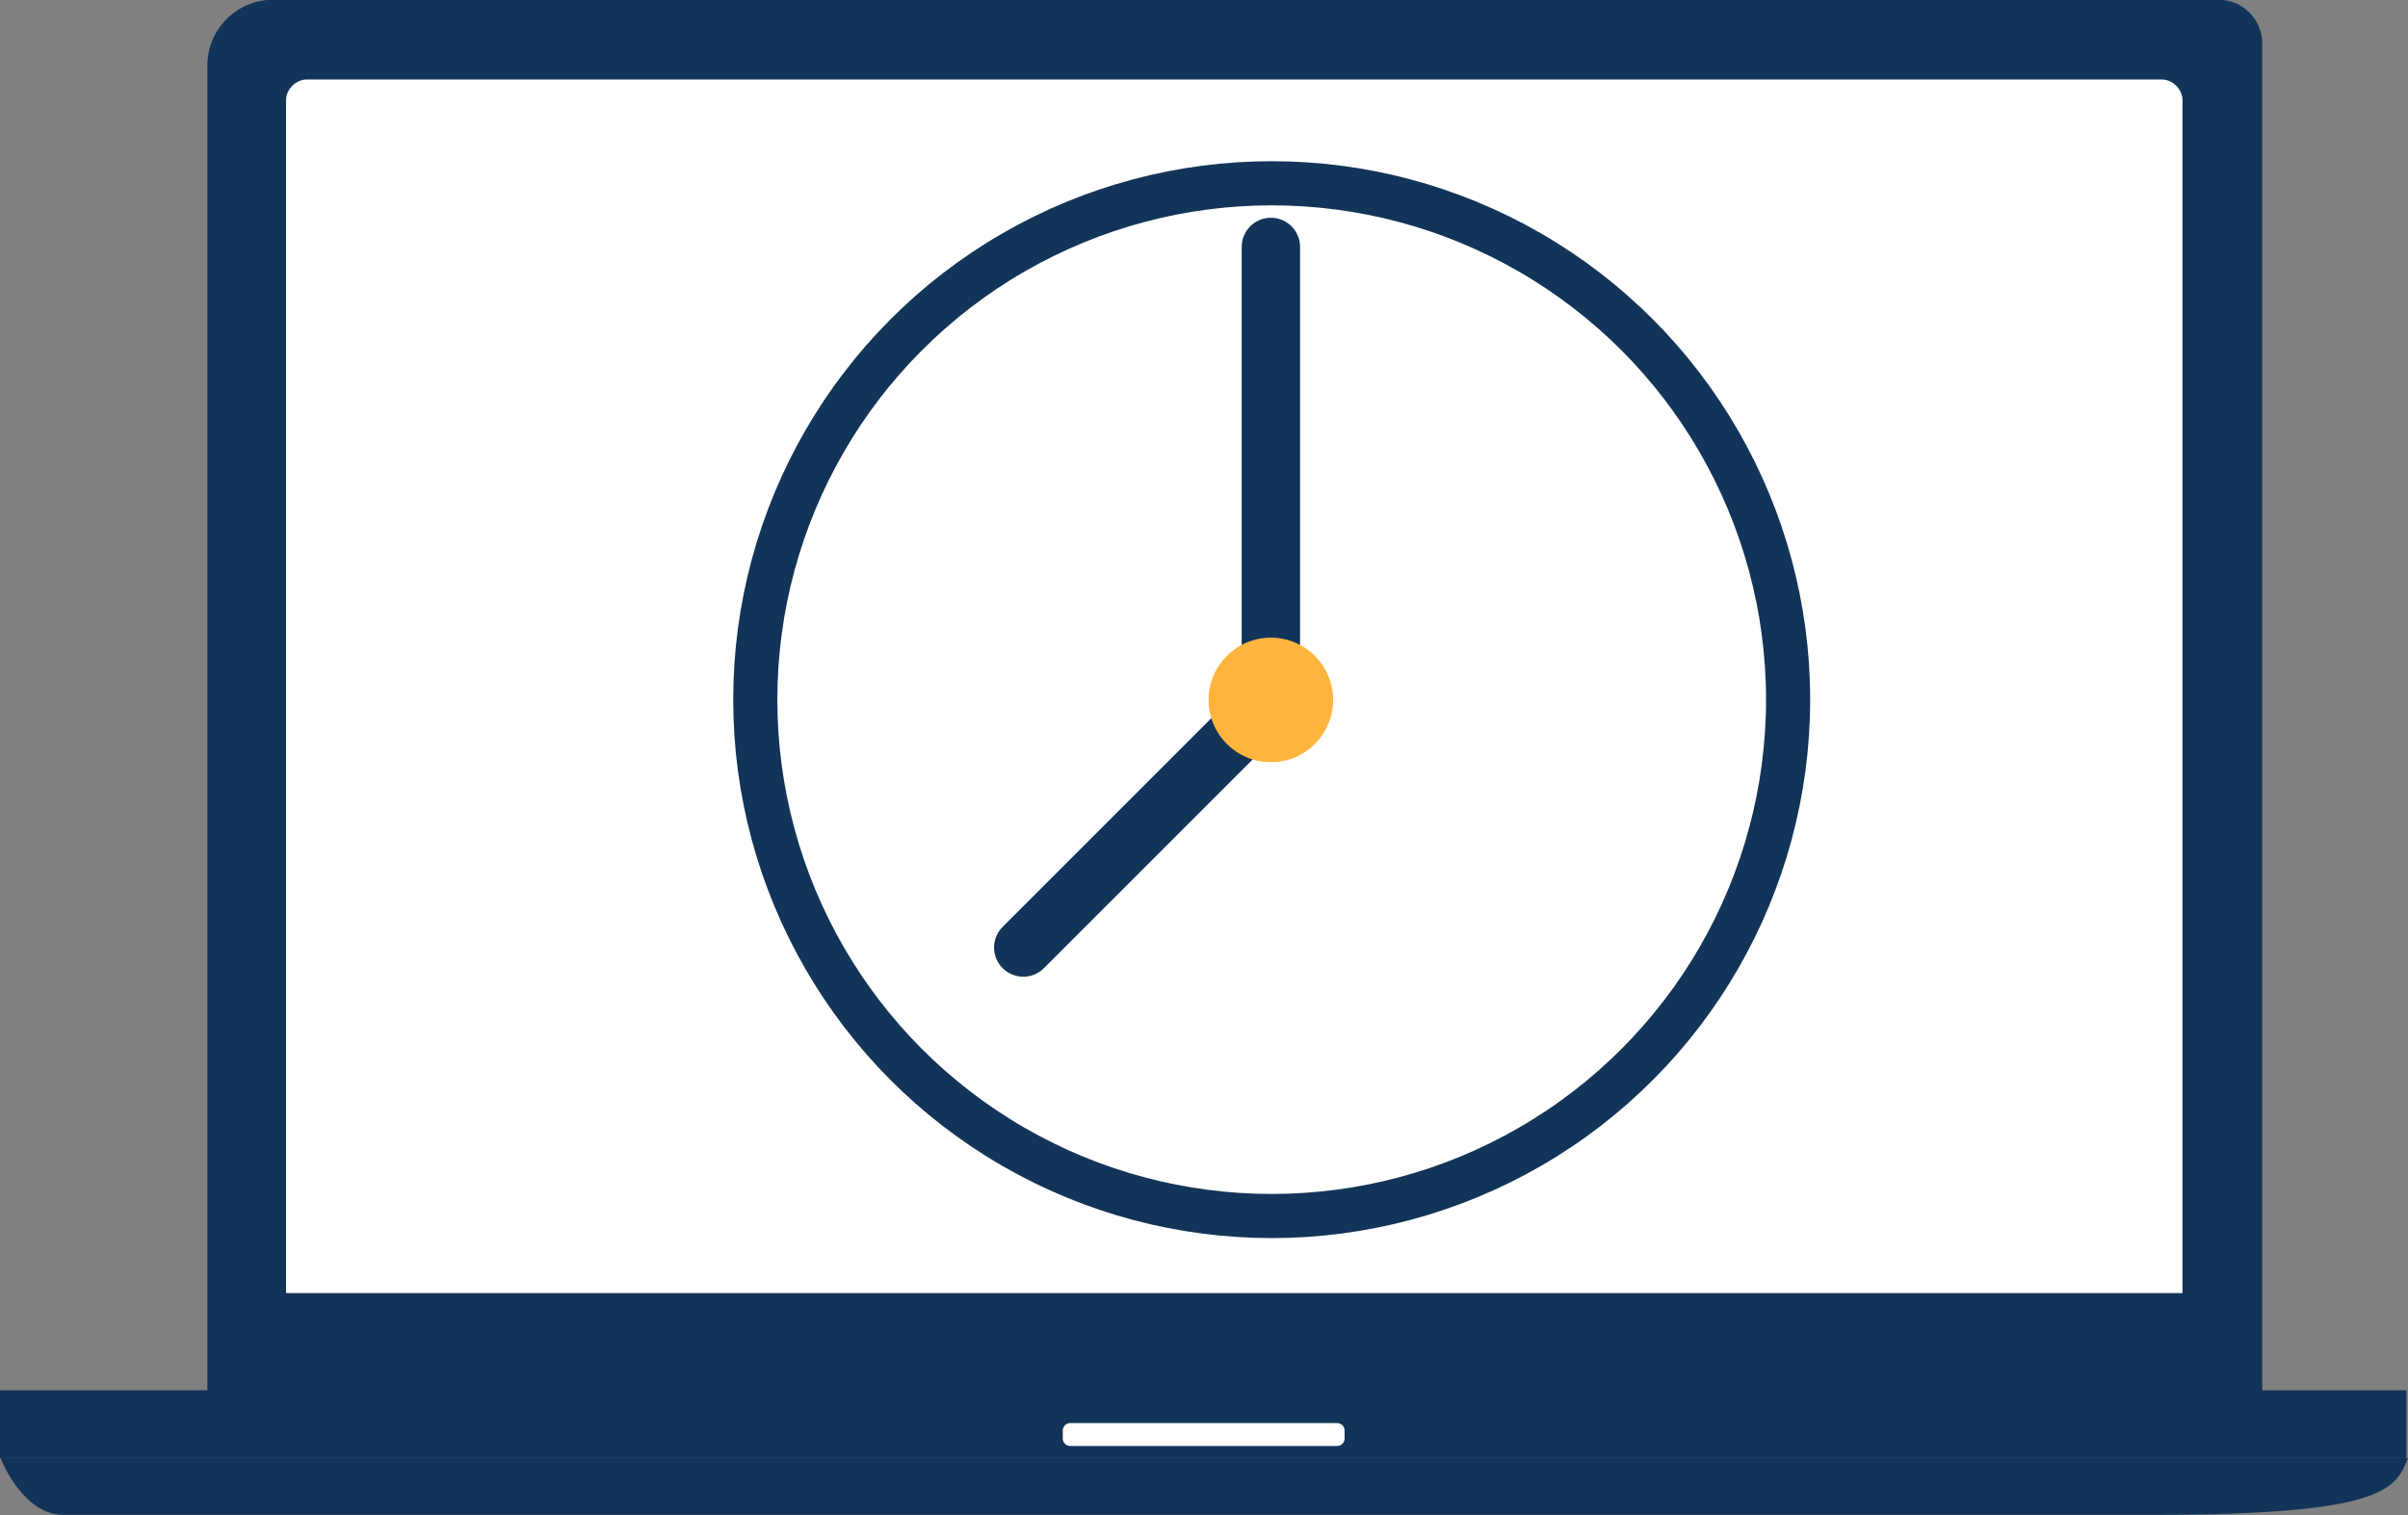
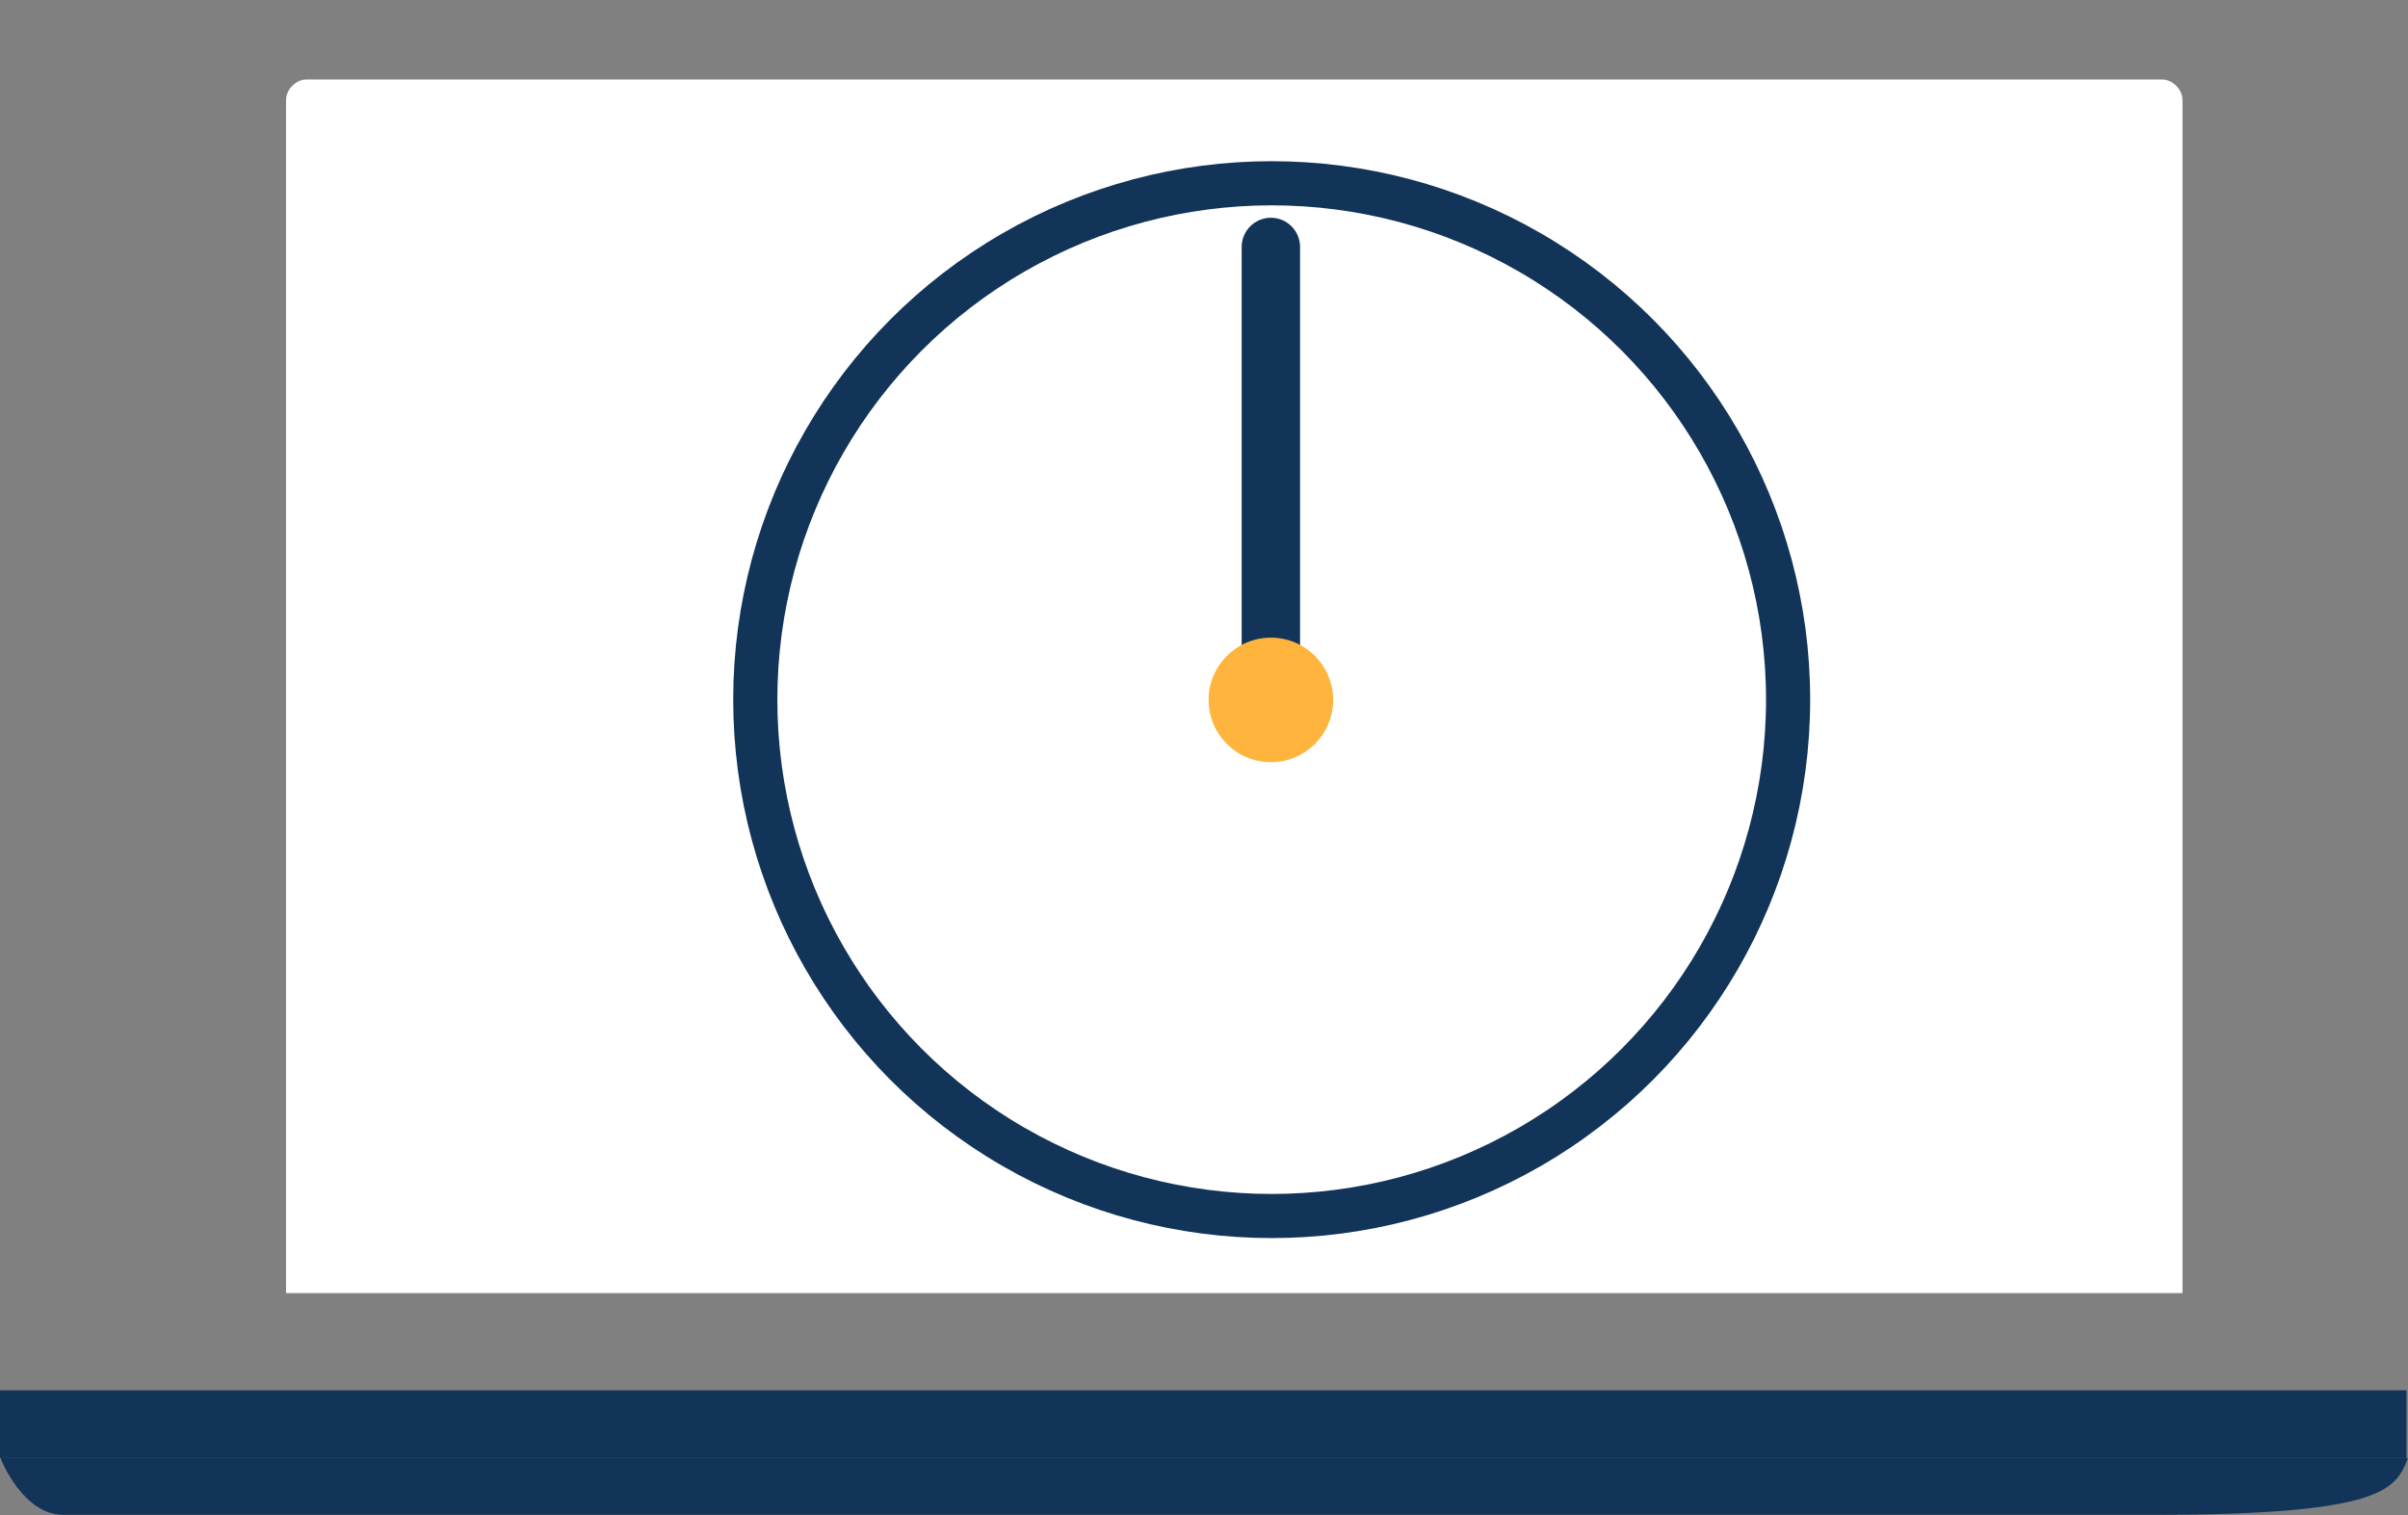
<svg xmlns="http://www.w3.org/2000/svg" xmlns:ns1="http://sodipodi.sourceforge.net/DTD/sodipodi-0.dtd" xmlns:ns2="http://www.inkscape.org/namespaces/inkscape" version="1.2" id="Layer_1" x="0px" y="0px" viewBox="0 0 300 188.793" ns1:docname="relogio.svg" ns2:version="1.2 (dc2aeda, 2022-05-15)" width="300" height="188.793">
  <rect x="0" y="0" width="300" height="188.793" fill="#808080" stroke="none" />
  <defs id="defs408" />
  <ns1:namedview id="namedview406" pagecolor="#ffffff" bordercolor="#000000" borderopacity="0.25" ns2:showpageshadow="2" ns2:pageopacity="0.0" ns2:pagecheckerboard="0" ns2:deskcolor="#d1d1d1" showgrid="false" ns2:zoom="3.2107749" ns2:cx="140.62026" ns2:cy="86.27201" ns2:window-width="1280" ns2:window-height="702" ns2:window-x="0" ns2:window-y="23" ns2:window-maximized="0" ns2:current-layer="g15154" showguides="true" />
  <g id="g356" transform="matrix(1.361,0,0,1.361,-182.668,-282.713)" ns1:insensitive="true">
-     <path fill="#1e2438" d="m 341.2,335.3 h -188 V 213.7 c 0,-3.3 2.7,-6 6,-6 h 178.1 c 2.2,0 4,1.8 4,4 v 123.6 z" id="path290" style="display:inline;fill:#123459;fill-opacity:1" />
    <path fill="#ffffff" d="M 160.4,326.1 V 216.9 c 0,-1 0.9,-1.9 1.9,-1.9 h 169.8 c 1,0 1.9,0.9 1.9,1.9 v 109.2 z" id="path292" style="display:inline" />
-     <path fill="#003d54" d="m 229.1,335 h 30.6 c 0,0 -16.8,0 -30.6,0 z" id="path296" style="display:inline" />
    <g id="g302" style="fill:#123459;fill-opacity:1">
      <path fill="#ffffff" d="m 354.6,335 h -94.9 c -10.5,0 -23.3,0 -30.6,0 h -94.9 v 6.2 H 354.5 V 335 Z" id="path298" style="fill:#123459;fill-opacity:1" />
      <path fill="#1e2438" d="m 134.3,341.2 v 0.1 c 0,0 2,5.1 5.7,5.1 h 191.4 c 20.8,0 22.1,-2.3 23.2,-5.1 v -0.1 z" id="path300" style="fill:#123459;fill-opacity:1" />
    </g>
-     <path fill="#1e2438" d="m 231.5,339.4 c 0,0.4 0.3,0.7 0.7,0.7 h 24.4 c 0.4,0 0.7,-0.3 0.7,-0.7 v -0.7 c 0,-0.4 -0.3,-0.7 -0.7,-0.7 h -24.4 c -0.4,0 -0.7,0.3 -0.7,0.7 z" id="path306" style="fill:#ffffff;fill-opacity:1" />
  </g>
  <g transform="matrix(2.93,0,0,2.93,81.225,-2924.238)" id="g15154">
    <circle style="fill:none;stroke:#123459;stroke-width:1.877;stroke-dasharray:none;stroke-opacity:1;paint-order:stroke fill markers;stop-color:#000000" id="path394" cx="26.351" cy="1027.785" r="21.958" />
    <path d="m 26.316,1027.797 v -19.262" fill="none" stroke="#555555" stroke-linecap="round" stroke-linejoin="round" stroke-width="2.483" id="path15369" ns1:nodetypes="cc" style="fill:#123459;fill-opacity:1;stroke:#123459;stroke-opacity:1" />
-     <path d="m 26.316,1027.797 -10.528,10.528" fill="none" stroke="#555555" stroke-linecap="round" stroke-linejoin="round" stroke-width="2.483" id="path15371" style="fill:#123459;fill-opacity:1;stroke:#123459;stroke-opacity:1" />
    <circle cx="26.316" cy="1027.797" r="2.648" fill="#555555" id="circle15373" style="fill:#ffb53d;fill-opacity:1;stroke:none;stroke-width:0.166;stroke-opacity:1" />
  </g>
</svg>